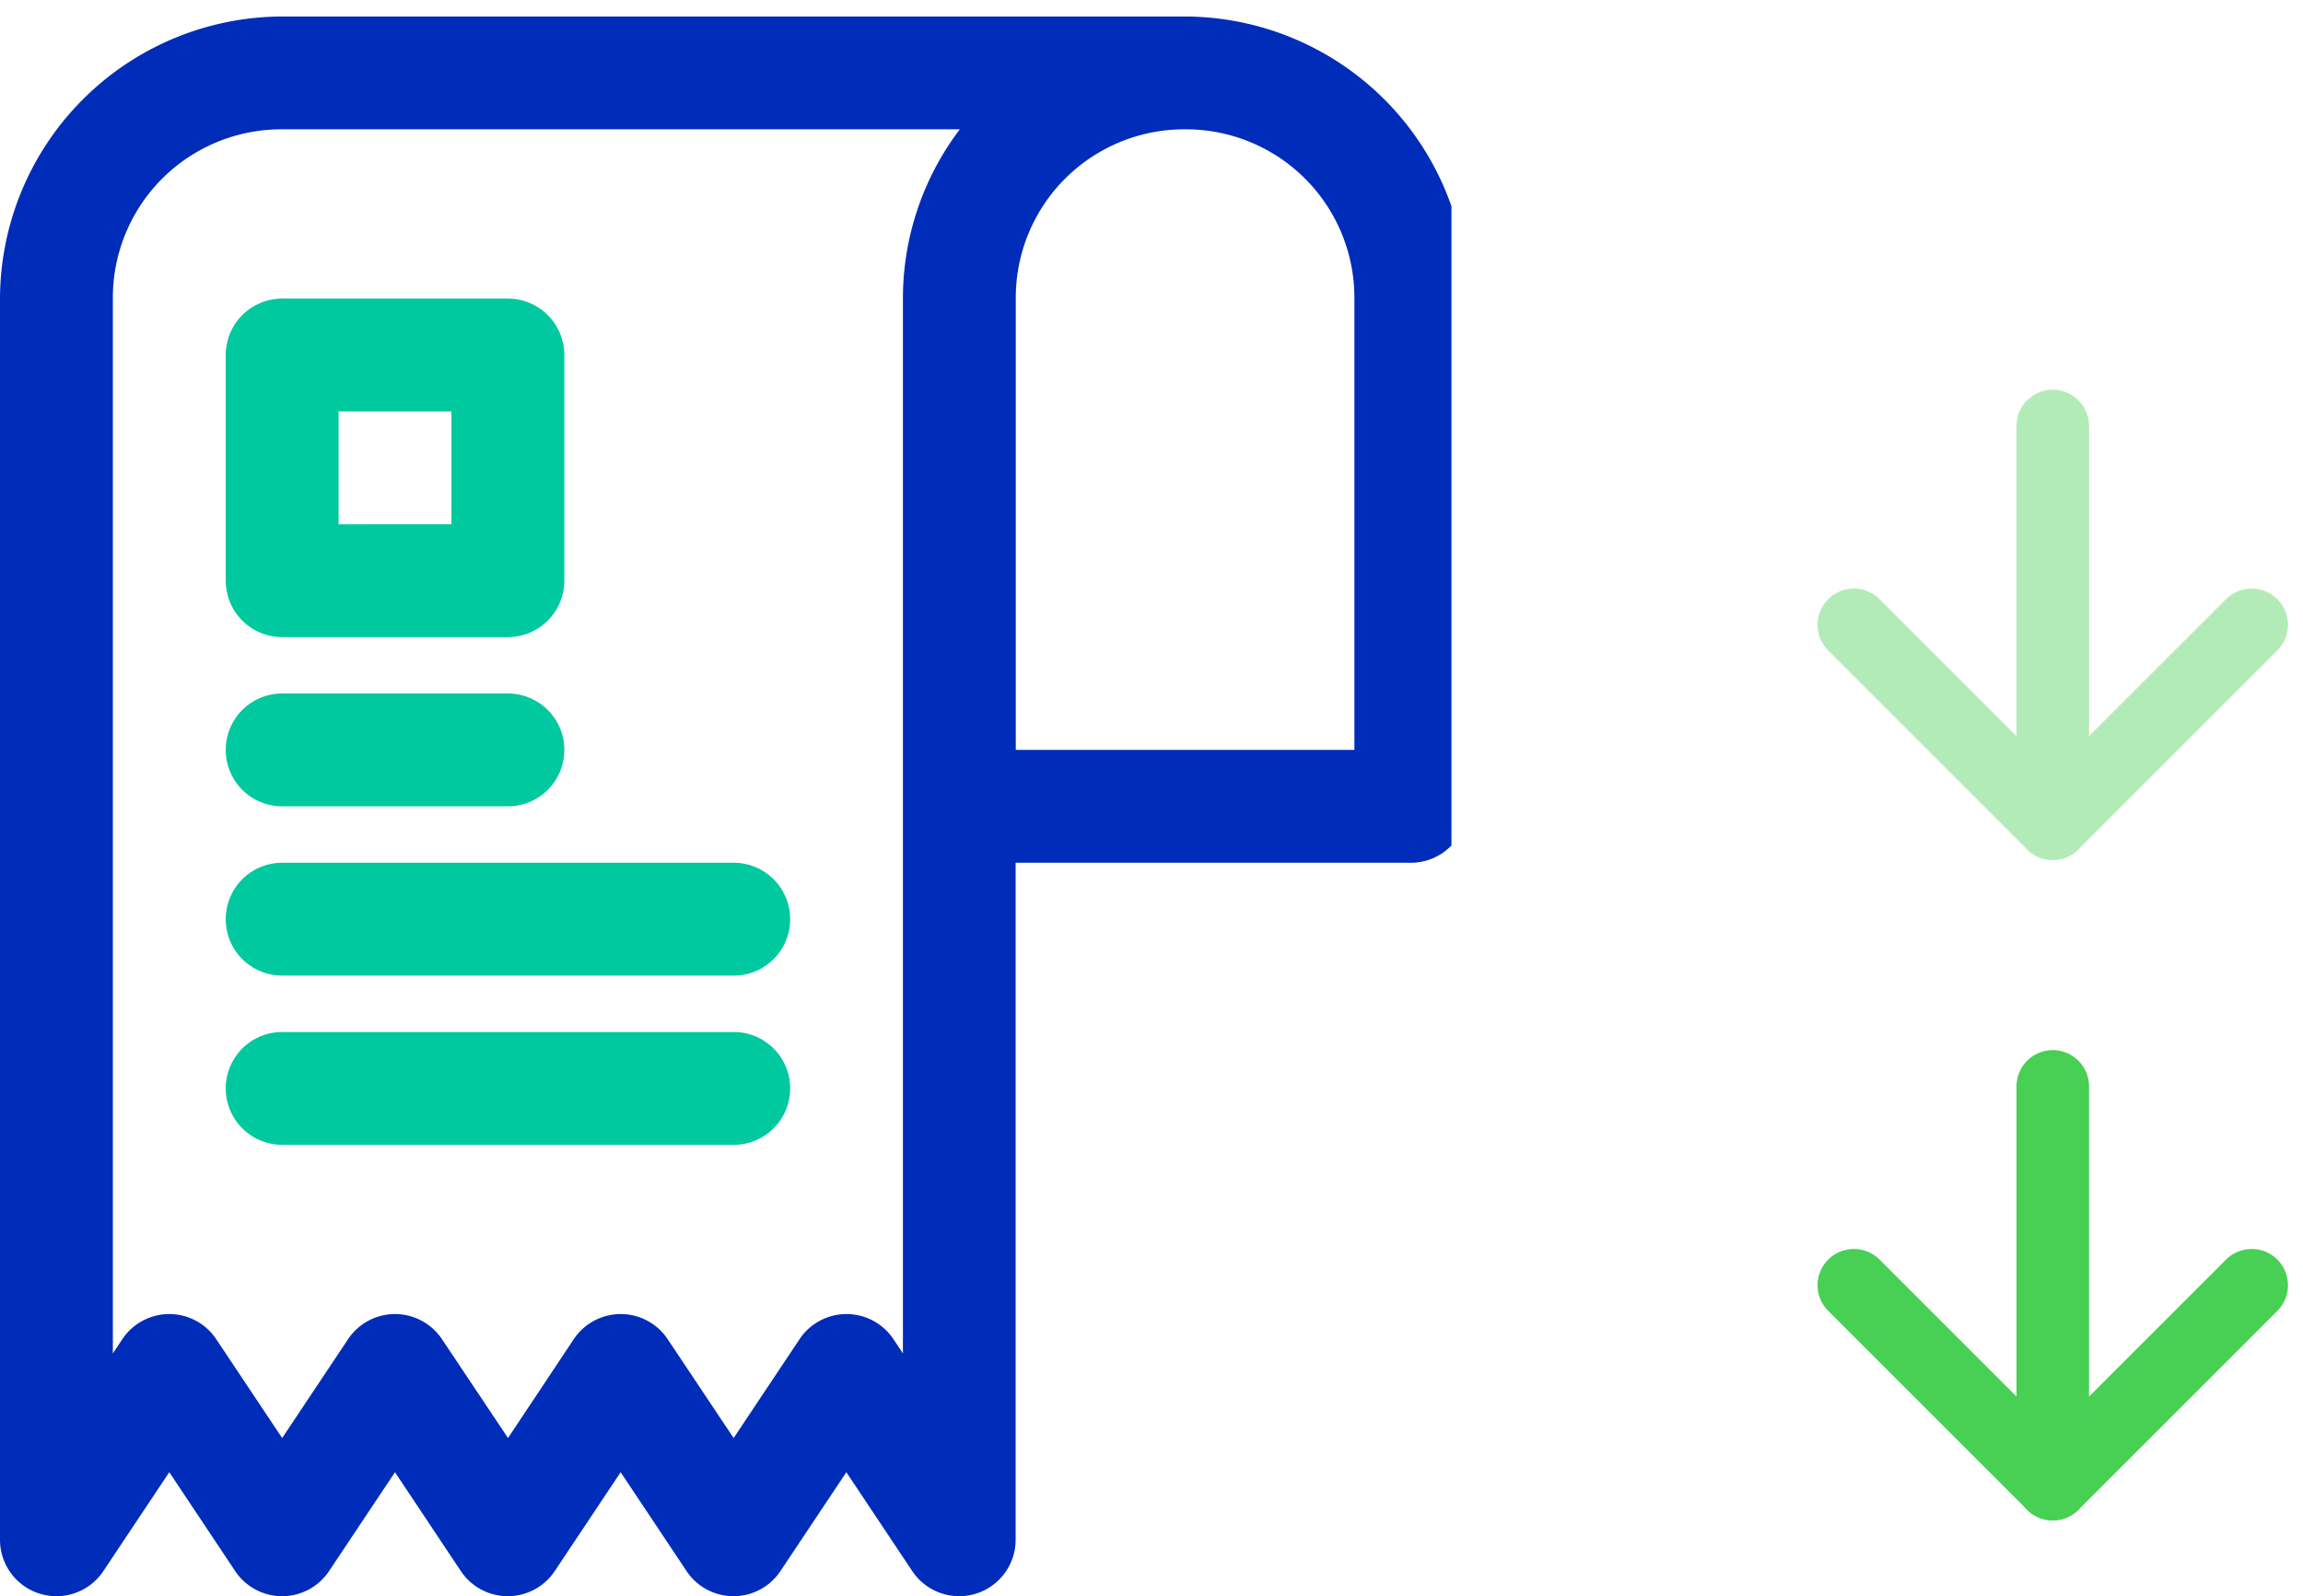
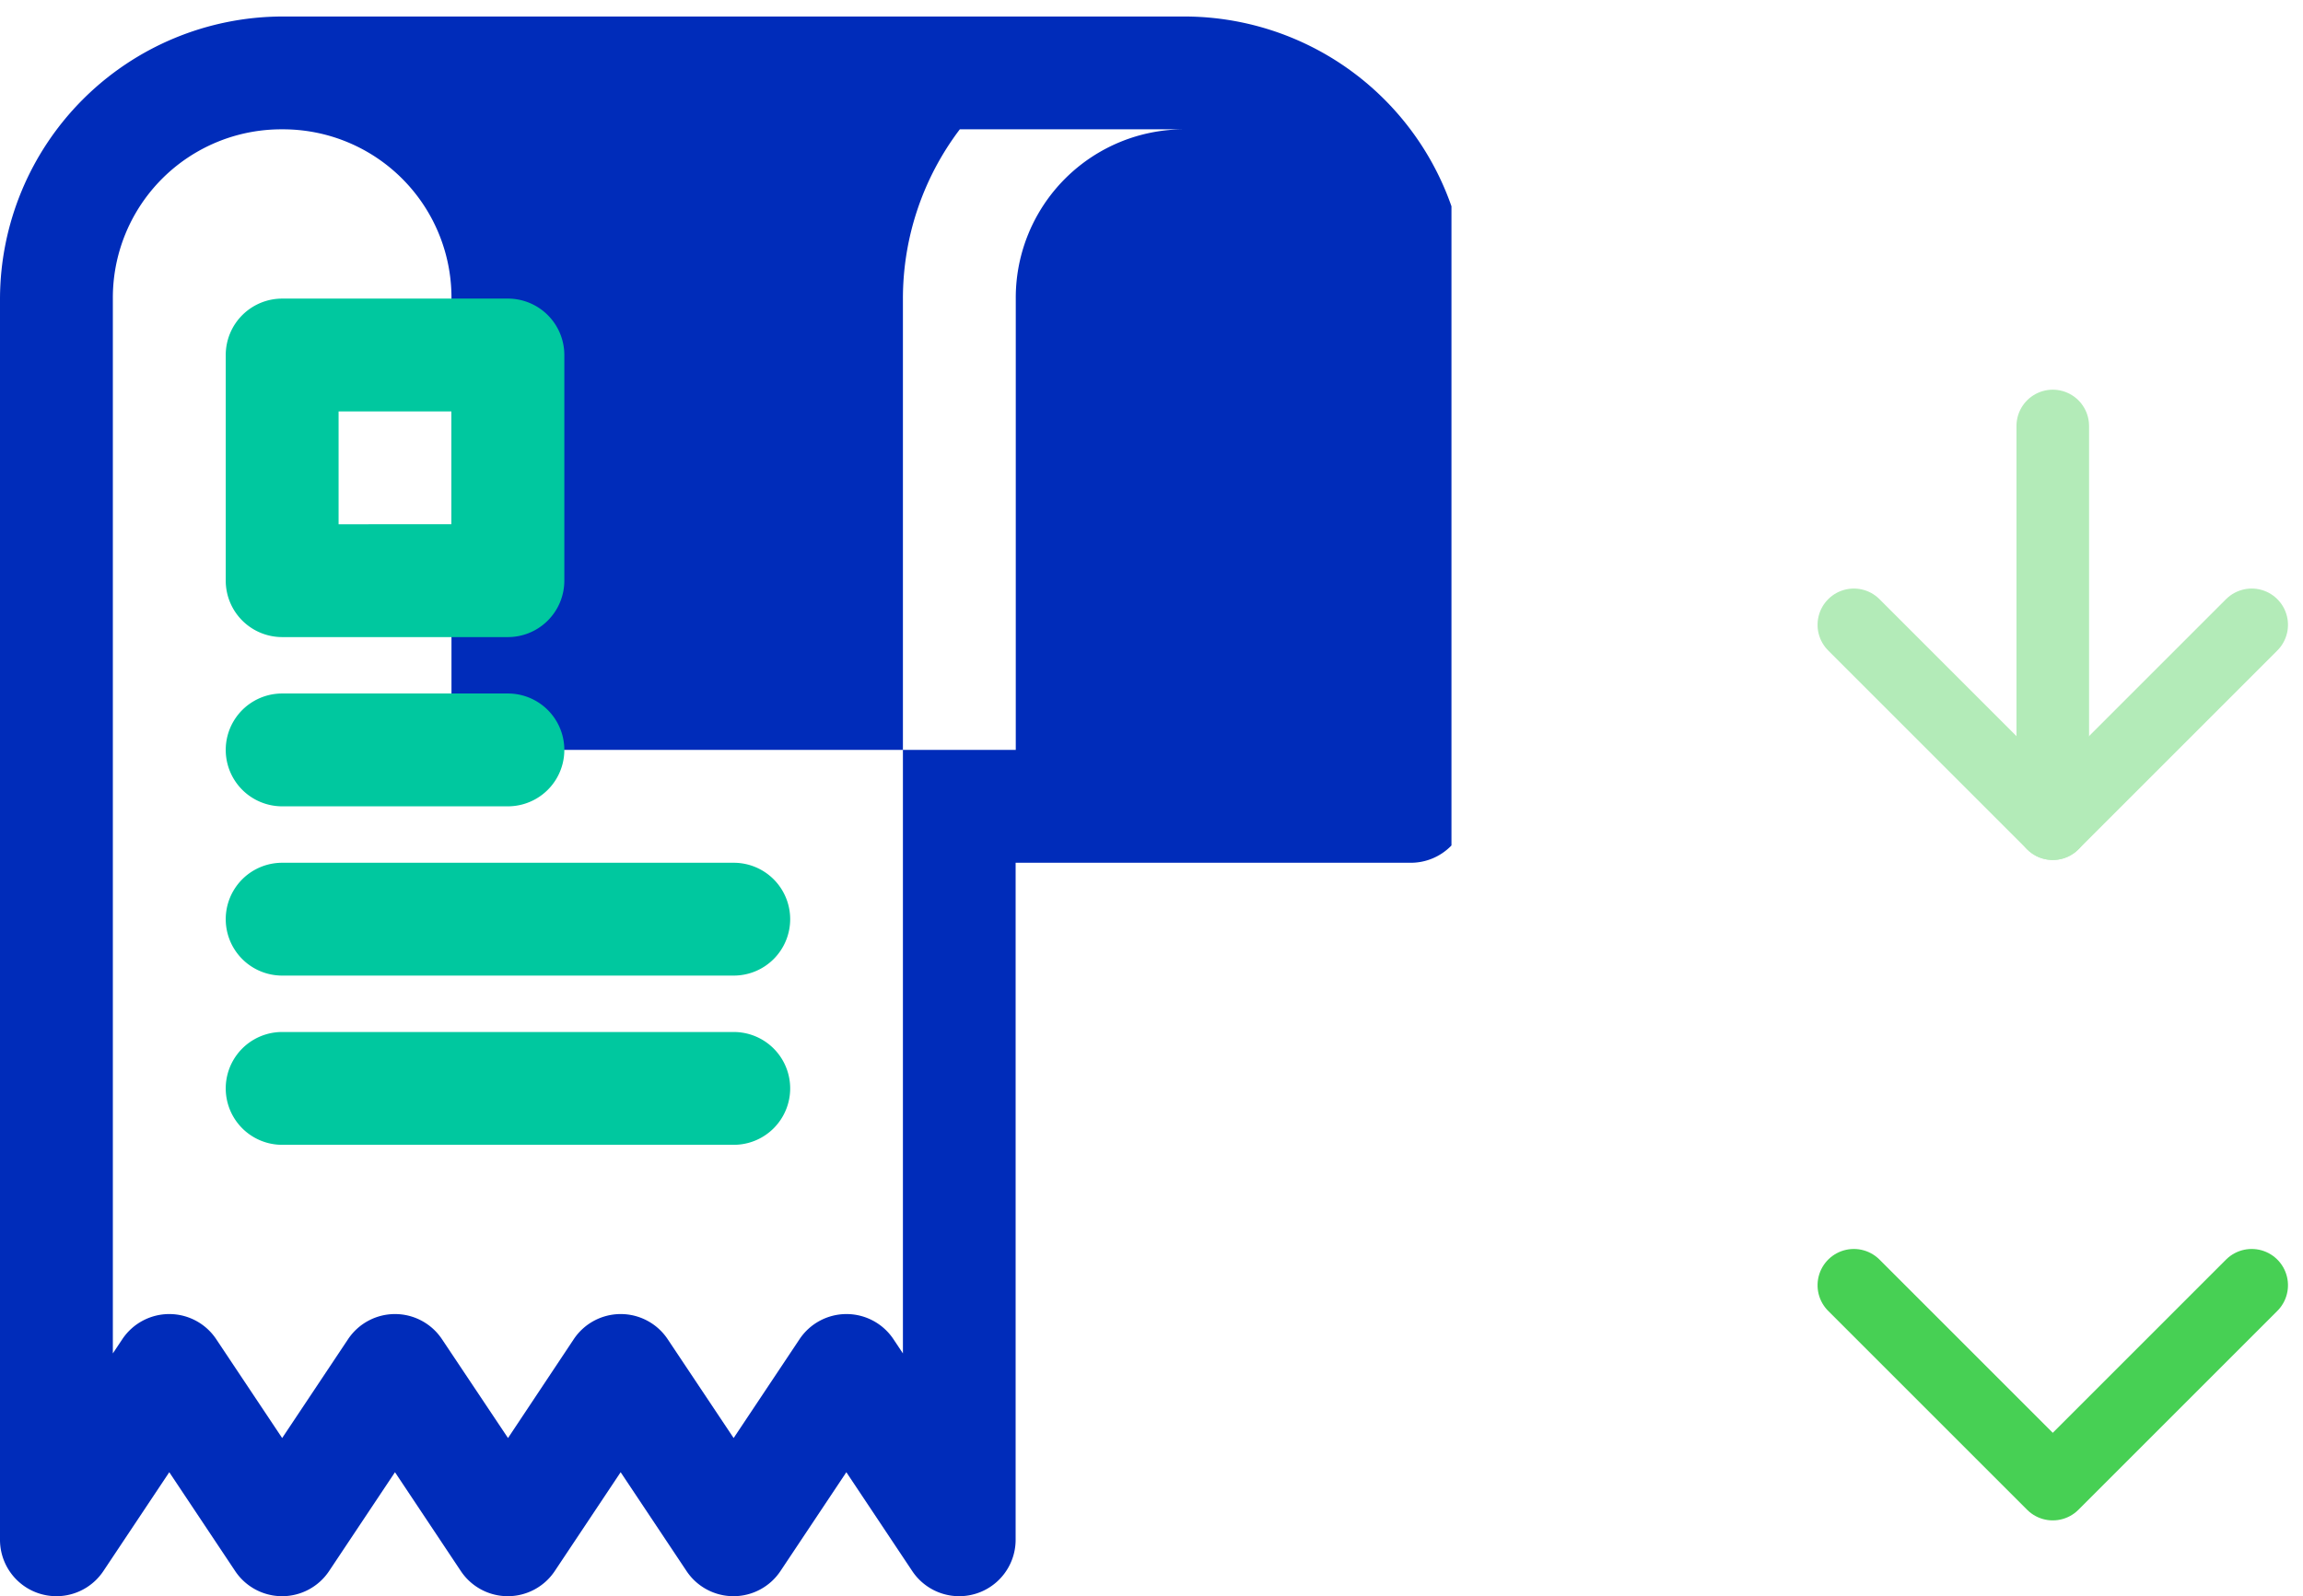
<svg xmlns="http://www.w3.org/2000/svg" width="63.467" height="44" viewBox="0 0 63.467 44">
  <defs>
    <clipPath id="clip-path">
      <rect id="Rectangle_40" data-name="Rectangle 40" width="40" height="44" transform="translate(0 -0.455)" fill="none" />
    </clipPath>
  </defs>
  <g id="Group_84" data-name="Group 84" transform="translate(-641 -453)">
    <g id="Group_27" data-name="Group 27" transform="translate(703.053 482.947) rotate(90)">
      <path id="Path_36" data-name="Path 36" d="M0,0,5.482,5.482,0,10.964" transform="translate(5.482)" fill="none" stroke="#47d054" stroke-linecap="round" stroke-linejoin="round" stroke-width="2" />
-       <path id="Path_37" data-name="Path 37" d="M0,0H10.964" transform="translate(0 5.482)" fill="none" stroke="#47d054" stroke-linecap="round" stroke-linejoin="round" stroke-width="2" />
    </g>
    <g id="Group_26" data-name="Group 26" transform="translate(703.053 464.742) rotate(90)" opacity="0.416">
      <path id="Path_36-2" data-name="Path 36" d="M0,0,5.482,5.482,0,10.964" transform="translate(5.482)" fill="none" stroke="#47d054" stroke-linecap="round" stroke-linejoin="round" stroke-width="2" />
      <path id="Path_37-2" data-name="Path 37" d="M0,0H10.964" transform="translate(0 5.482)" fill="none" stroke="#47d054" stroke-linecap="round" stroke-linejoin="round" stroke-width="2" />
    </g>
    <g id="Group_25" data-name="Group 25" transform="translate(641 453.455)">
      <g id="Group_24" data-name="Group 24" clip-path="url(#clip-path)">
-         <path id="Path_41" data-name="Path 41" d="M7.776,0A7.8,7.8,0,0,0,0,7.776V41.99a1.555,1.555,0,0,0,2.849.863l1.816-2.725,1.816,2.725a1.555,1.555,0,0,0,2.588,0l1.816-2.725L12.7,42.853a1.555,1.555,0,0,0,2.588,0l1.816-2.725,1.816,2.725a1.555,1.555,0,0,0,2.588,0l1.816-2.725,1.816,2.725a1.555,1.555,0,0,0,2.849-.863V23.328H38.88a1.556,1.556,0,0,0,1.555-1.555v-14A7.8,7.8,0,0,0,32.659,0Zm0,3.11H26.451a7.722,7.722,0,0,0-1.568,4.666V36.853l-.261-.392a1.555,1.555,0,0,0-2.588,0l-1.816,2.725L18.4,36.461a1.555,1.555,0,0,0-2.588,0L14,39.186,12.18,36.461a1.555,1.555,0,0,0-2.588,0L7.776,39.186,5.959,36.461a1.555,1.555,0,0,0-2.588,0l-.261.392V7.776A4.642,4.642,0,0,1,7.776,3.11m24.883,0a4.642,4.642,0,0,1,4.666,4.666V20.217H27.993V7.776A4.642,4.642,0,0,1,32.659,3.11" fill="#002cba" fill-rule="evenodd" />
+         <path id="Path_41" data-name="Path 41" d="M7.776,0A7.8,7.8,0,0,0,0,7.776V41.99a1.555,1.555,0,0,0,2.849.863l1.816-2.725,1.816,2.725a1.555,1.555,0,0,0,2.588,0l1.816-2.725L12.7,42.853a1.555,1.555,0,0,0,2.588,0l1.816-2.725,1.816,2.725a1.555,1.555,0,0,0,2.588,0l1.816-2.725,1.816,2.725a1.555,1.555,0,0,0,2.849-.863V23.328H38.88a1.556,1.556,0,0,0,1.555-1.555v-14A7.8,7.8,0,0,0,32.659,0Zm0,3.11H26.451a7.722,7.722,0,0,0-1.568,4.666V36.853l-.261-.392a1.555,1.555,0,0,0-2.588,0l-1.816,2.725L18.4,36.461a1.555,1.555,0,0,0-2.588,0L14,39.186,12.18,36.461a1.555,1.555,0,0,0-2.588,0L7.776,39.186,5.959,36.461a1.555,1.555,0,0,0-2.588,0l-.261.392V7.776A4.642,4.642,0,0,1,7.776,3.11a4.642,4.642,0,0,1,4.666,4.666V20.217H27.993V7.776A4.642,4.642,0,0,1,32.659,3.11" fill="#002cba" fill-rule="evenodd" />
        <path id="Path_42" data-name="Path 42" d="M5.555,12a1.555,1.555,0,0,0,0,3.11h6.221a1.555,1.555,0,0,0,0-3.11Z" transform="translate(2.221 6.662)" fill="#00c89f" fill-rule="evenodd" />
        <path id="Path_43" data-name="Path 43" d="M5.555,15a1.555,1.555,0,0,0,0,3.11H18A1.555,1.555,0,1,0,18,15Z" transform="translate(2.221 8.328)" fill="#00c89f" fill-rule="evenodd" />
        <path id="Path_44" data-name="Path 44" d="M5.555,18a1.555,1.555,0,1,0,0,3.11H18A1.555,1.555,0,1,0,18,18Z" transform="translate(2.221 9.993)" fill="#00c89f" fill-rule="evenodd" />
        <path id="Path_45" data-name="Path 45" d="M5.555,5A1.556,1.556,0,0,0,4,6.555v6.221a1.556,1.556,0,0,0,1.555,1.555h6.221a1.556,1.556,0,0,0,1.555-1.555V6.555A1.556,1.556,0,0,0,11.776,5ZM7.11,8.11h3.11v3.11H7.11Z" transform="translate(2.221 2.776)" fill="#00c89f" fill-rule="evenodd" />
      </g>
    </g>
  </g>
</svg>